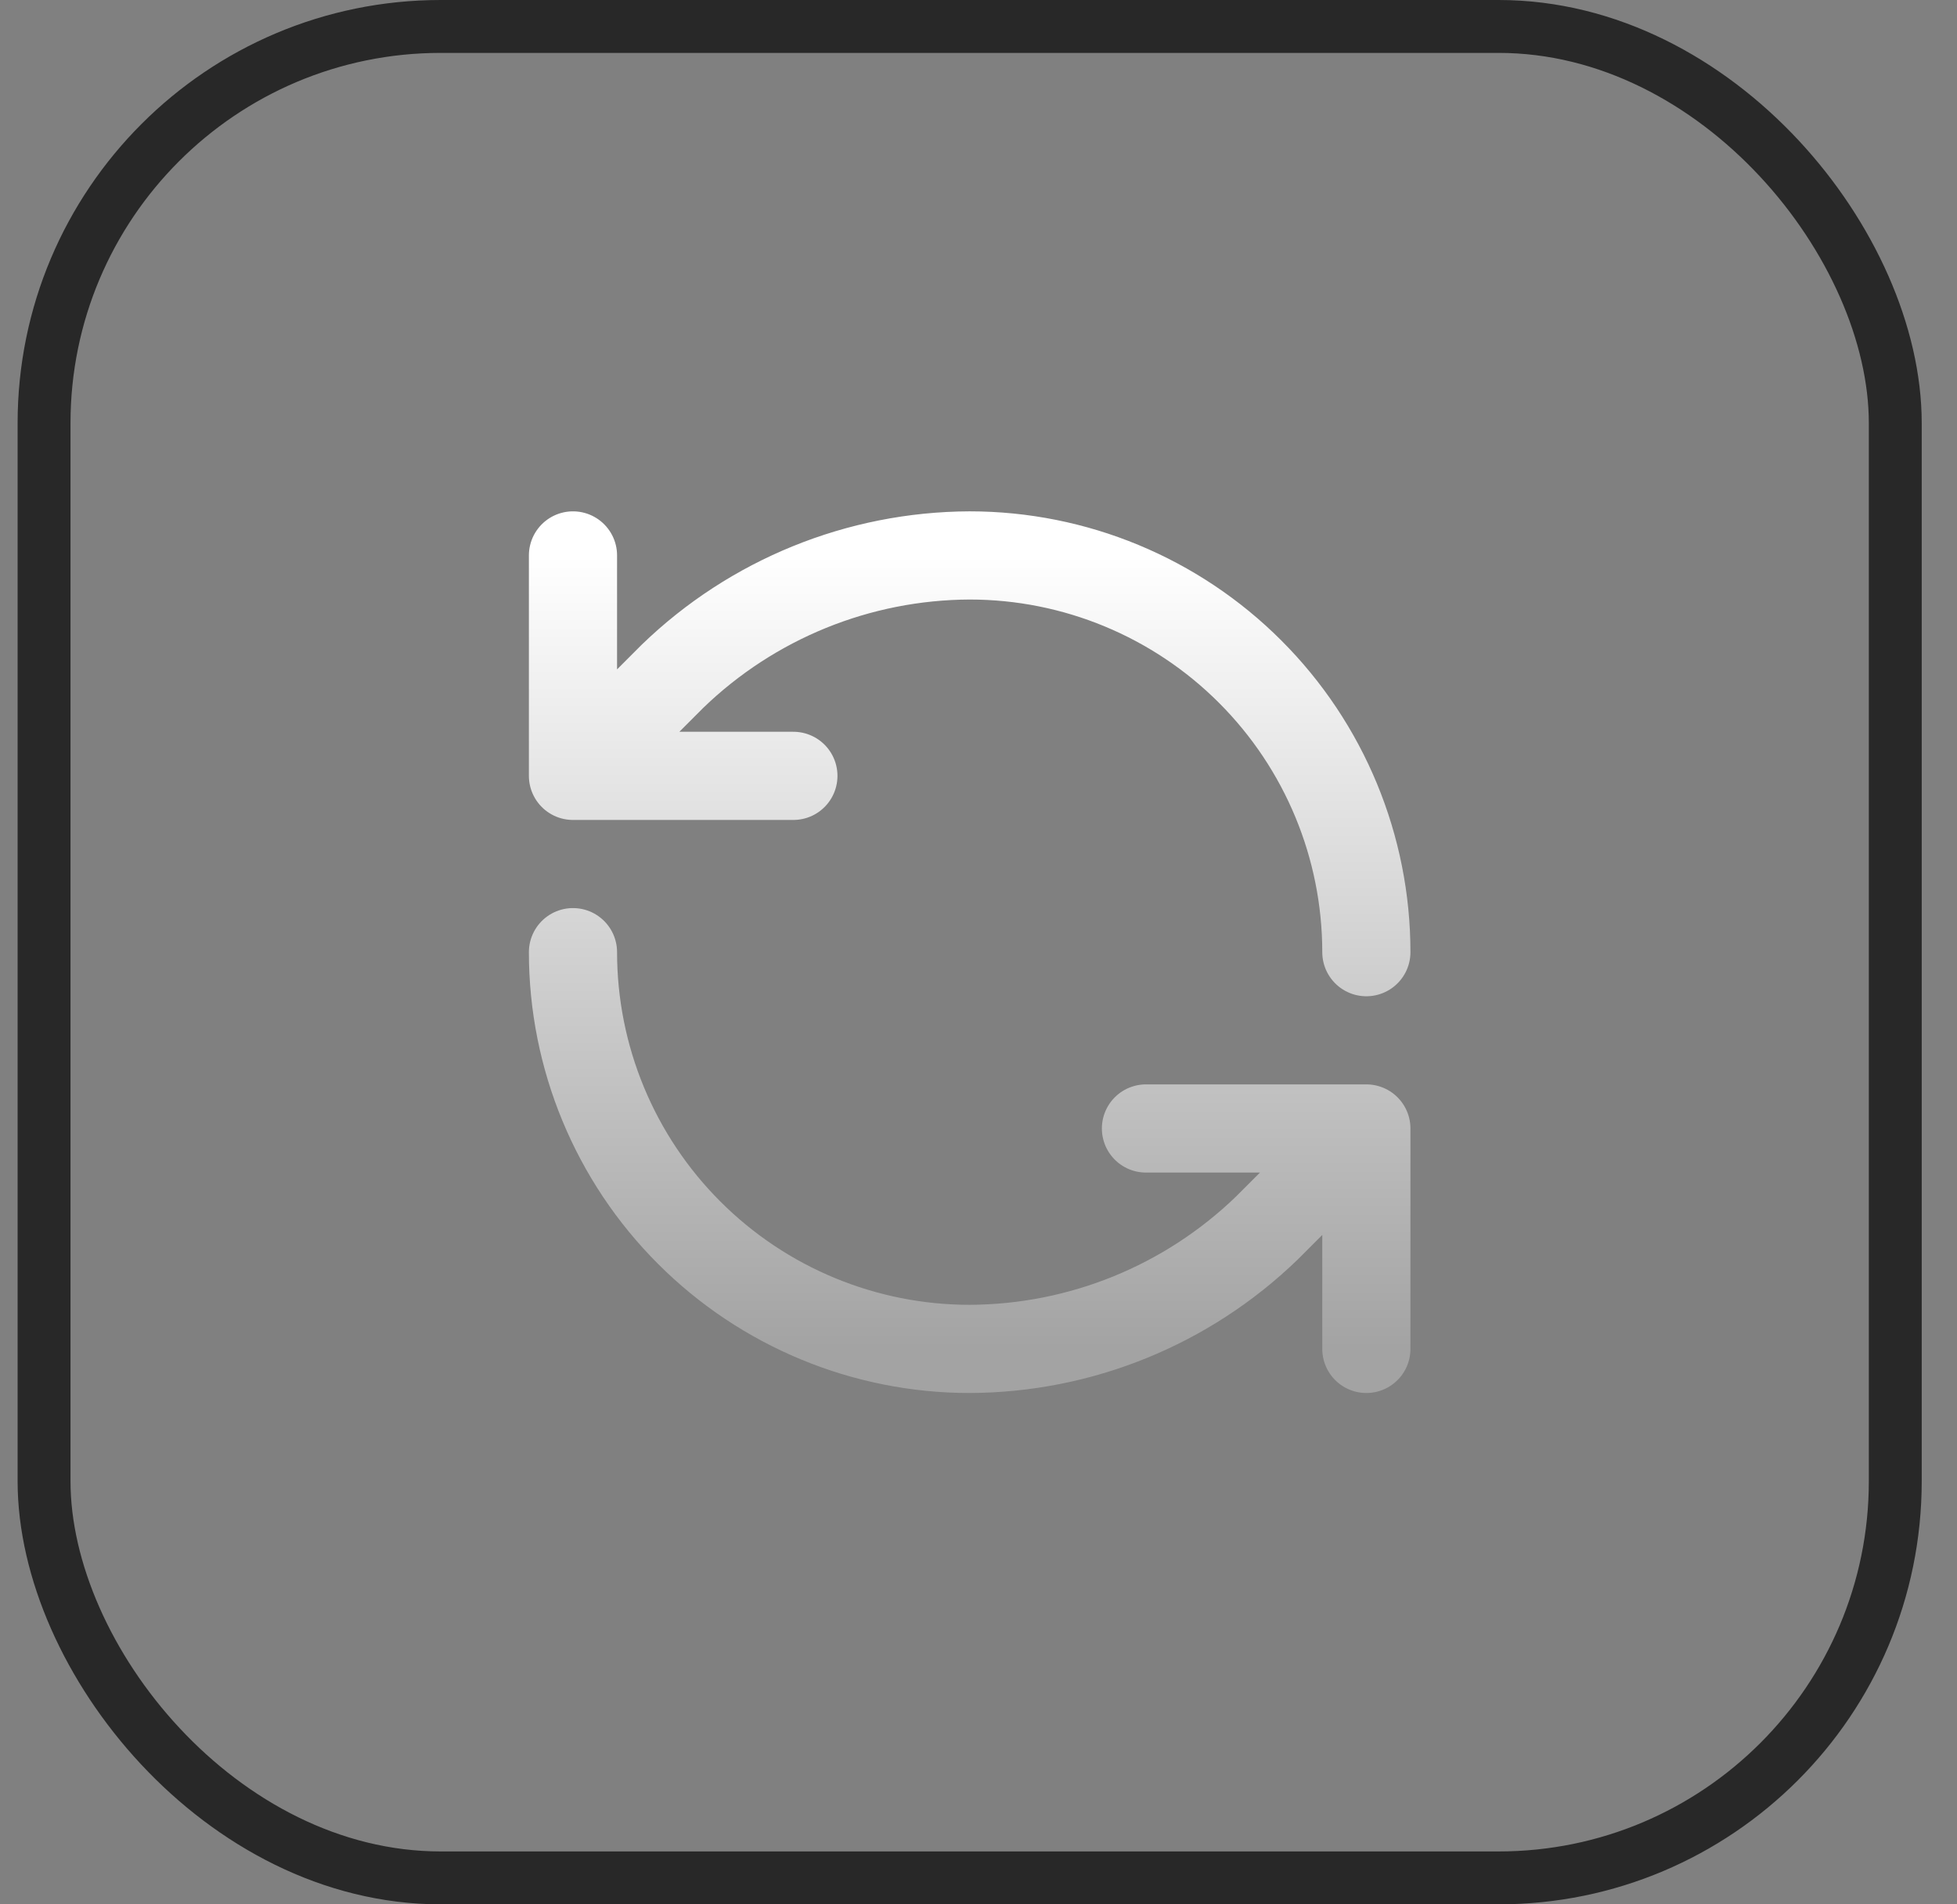
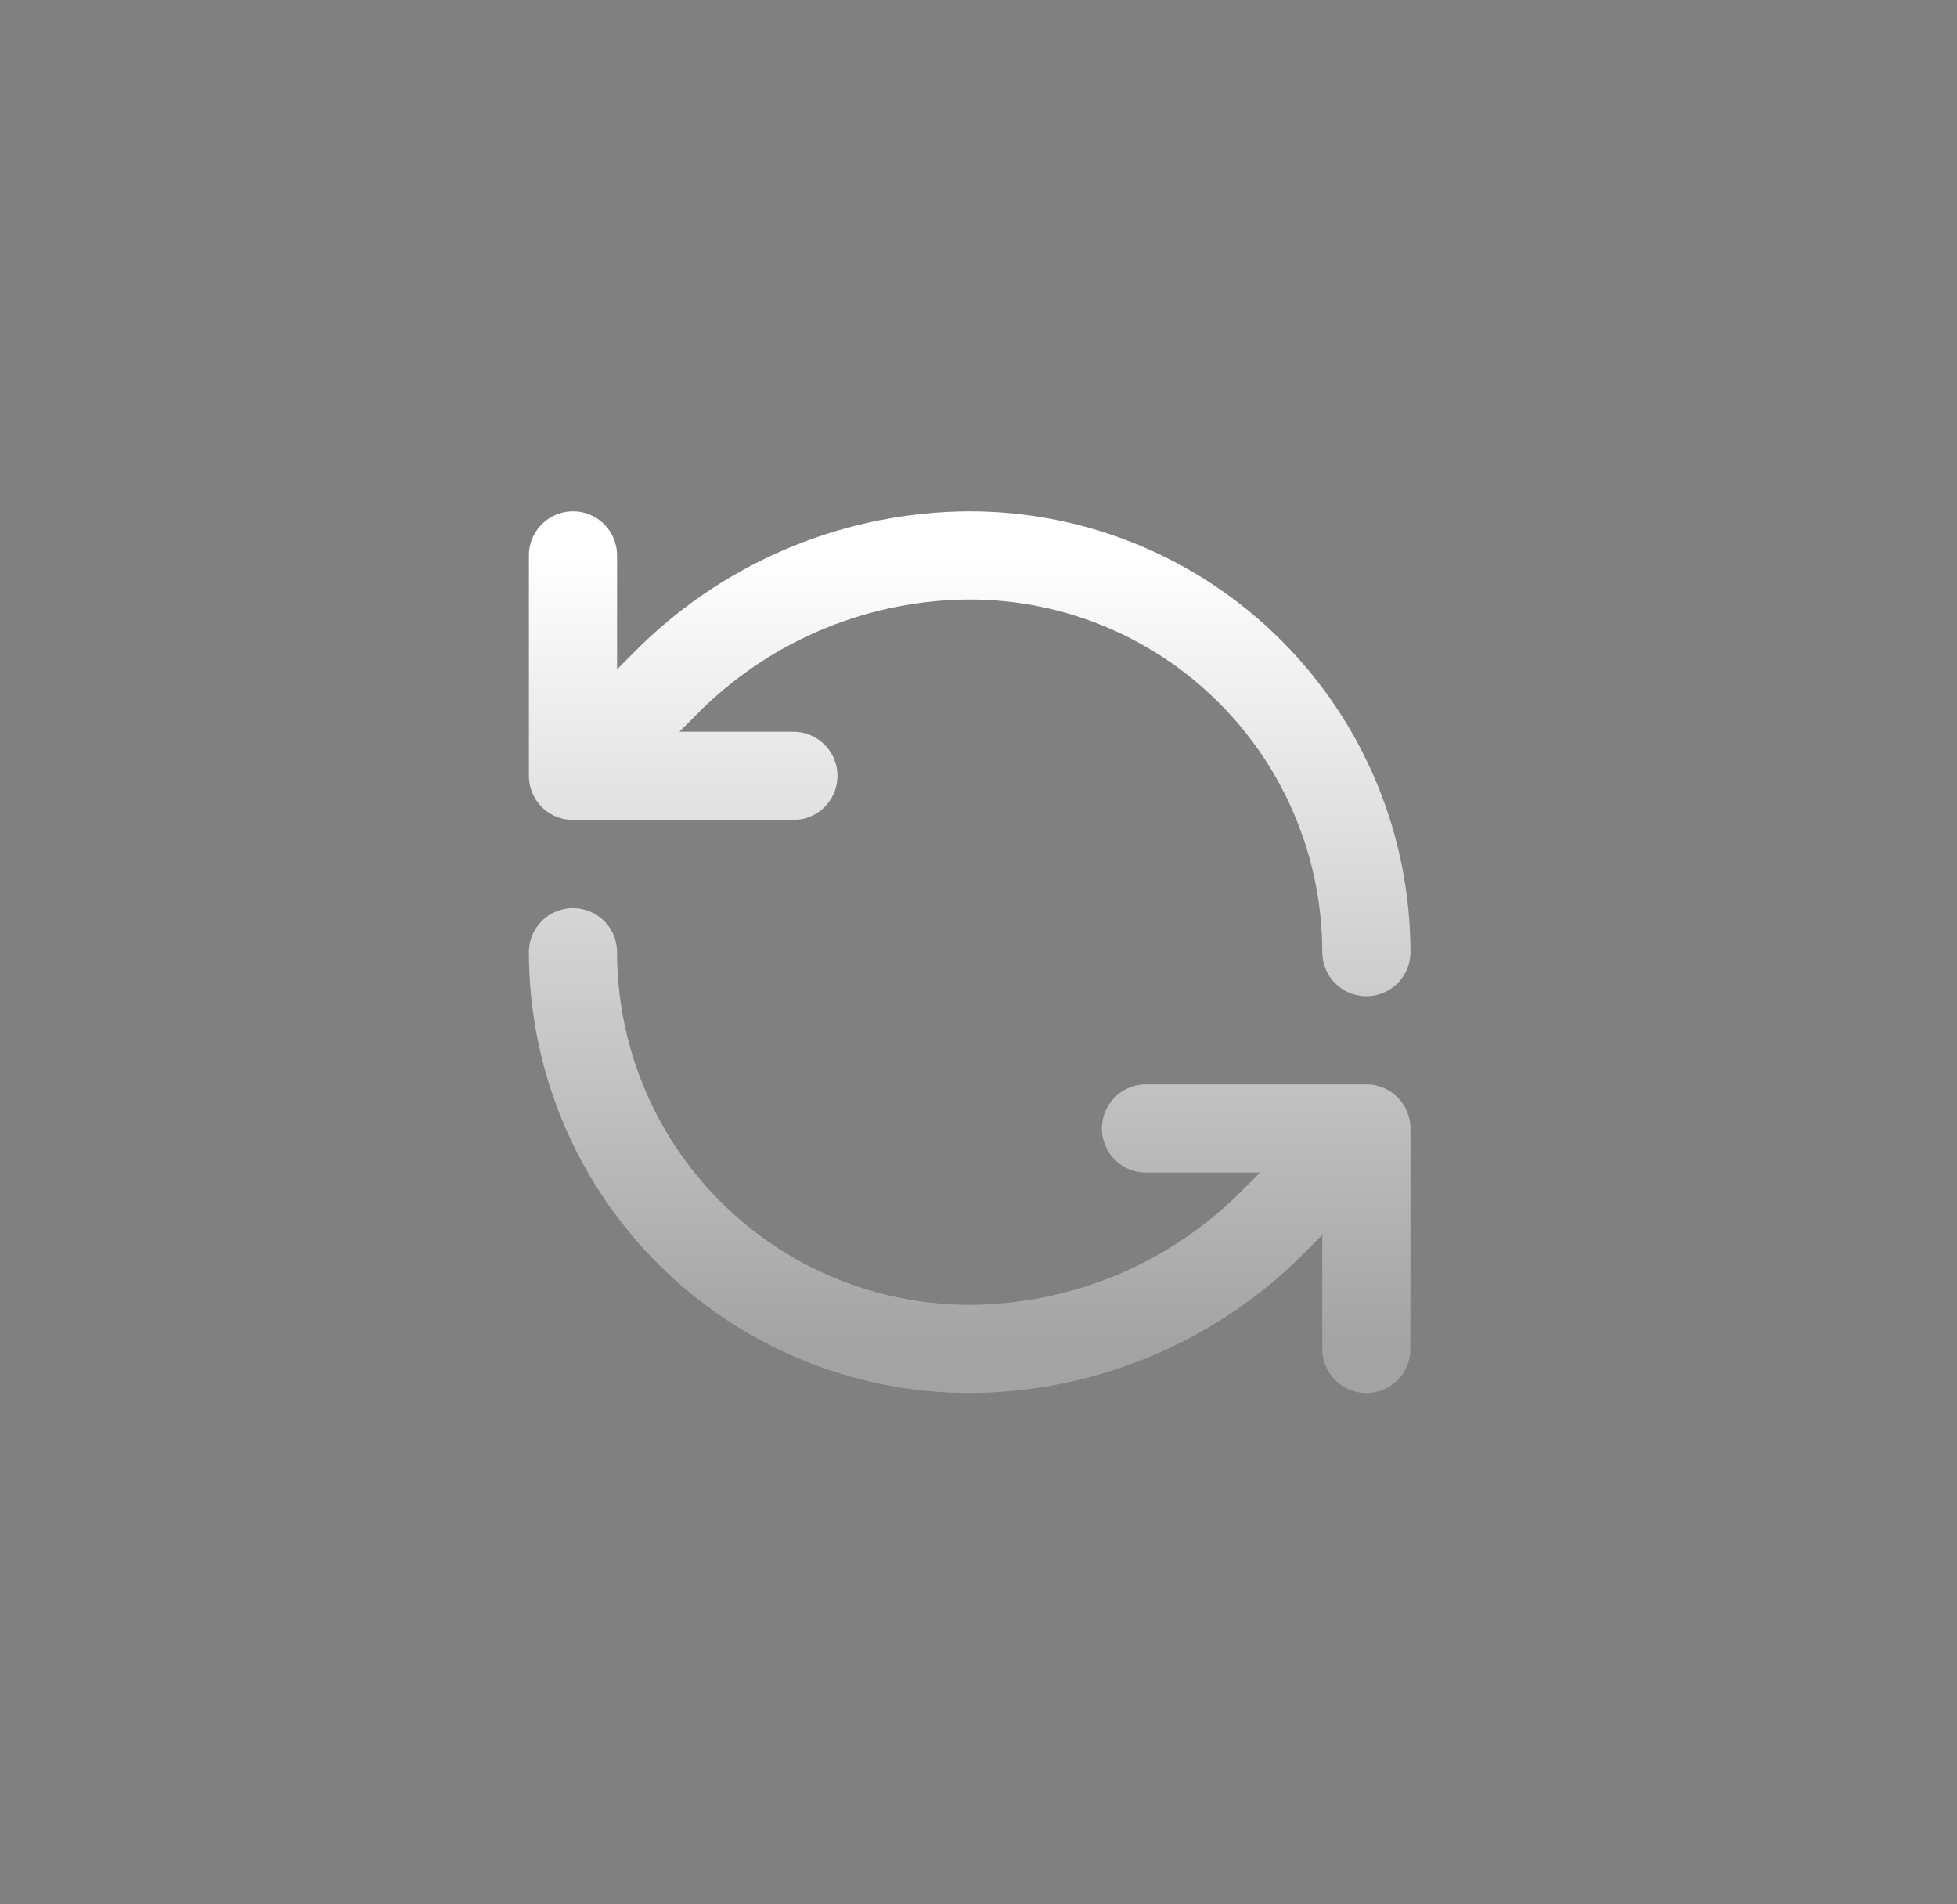
<svg xmlns="http://www.w3.org/2000/svg" width="37" height="36" viewBox="0 0 37 36" fill="none">
  <rect x="0" y="0" width="37" height="36" fill="#808080" stroke="none" />
-   <rect x="0.833" y="0.5" width="35" height="35" rx="7.5" stroke="#282828" />
  <path d="M25.833 18C25.833 16.011 25.043 14.103 23.636 12.697C22.23 11.29 20.322 10.5 18.333 10.5C16.236 10.508 14.224 11.326 12.716 12.783L10.833 14.667M10.833 14.667V10.5M10.833 14.667H15M10.833 18C10.833 19.989 11.623 21.897 13.03 23.303C14.436 24.71 16.344 25.5 18.333 25.5C20.43 25.492 22.442 24.674 23.95 23.217L25.833 21.333M25.833 21.333H21.666M25.833 21.333V25.5" stroke="url(#paint0_linear_1609_5362)" stroke-width="1.667" stroke-linecap="round" stroke-linejoin="round" />
  <defs>
    <linearGradient id="paint0_linear_1609_5362" x1="18.333" y1="10.5" x2="18.333" y2="25.5" gradientUnits="userSpaceOnUse">
      <stop stop-color="white" />
      <stop offset="1" stop-color="#A3A3A3" />
    </linearGradient>
  </defs>
</svg>